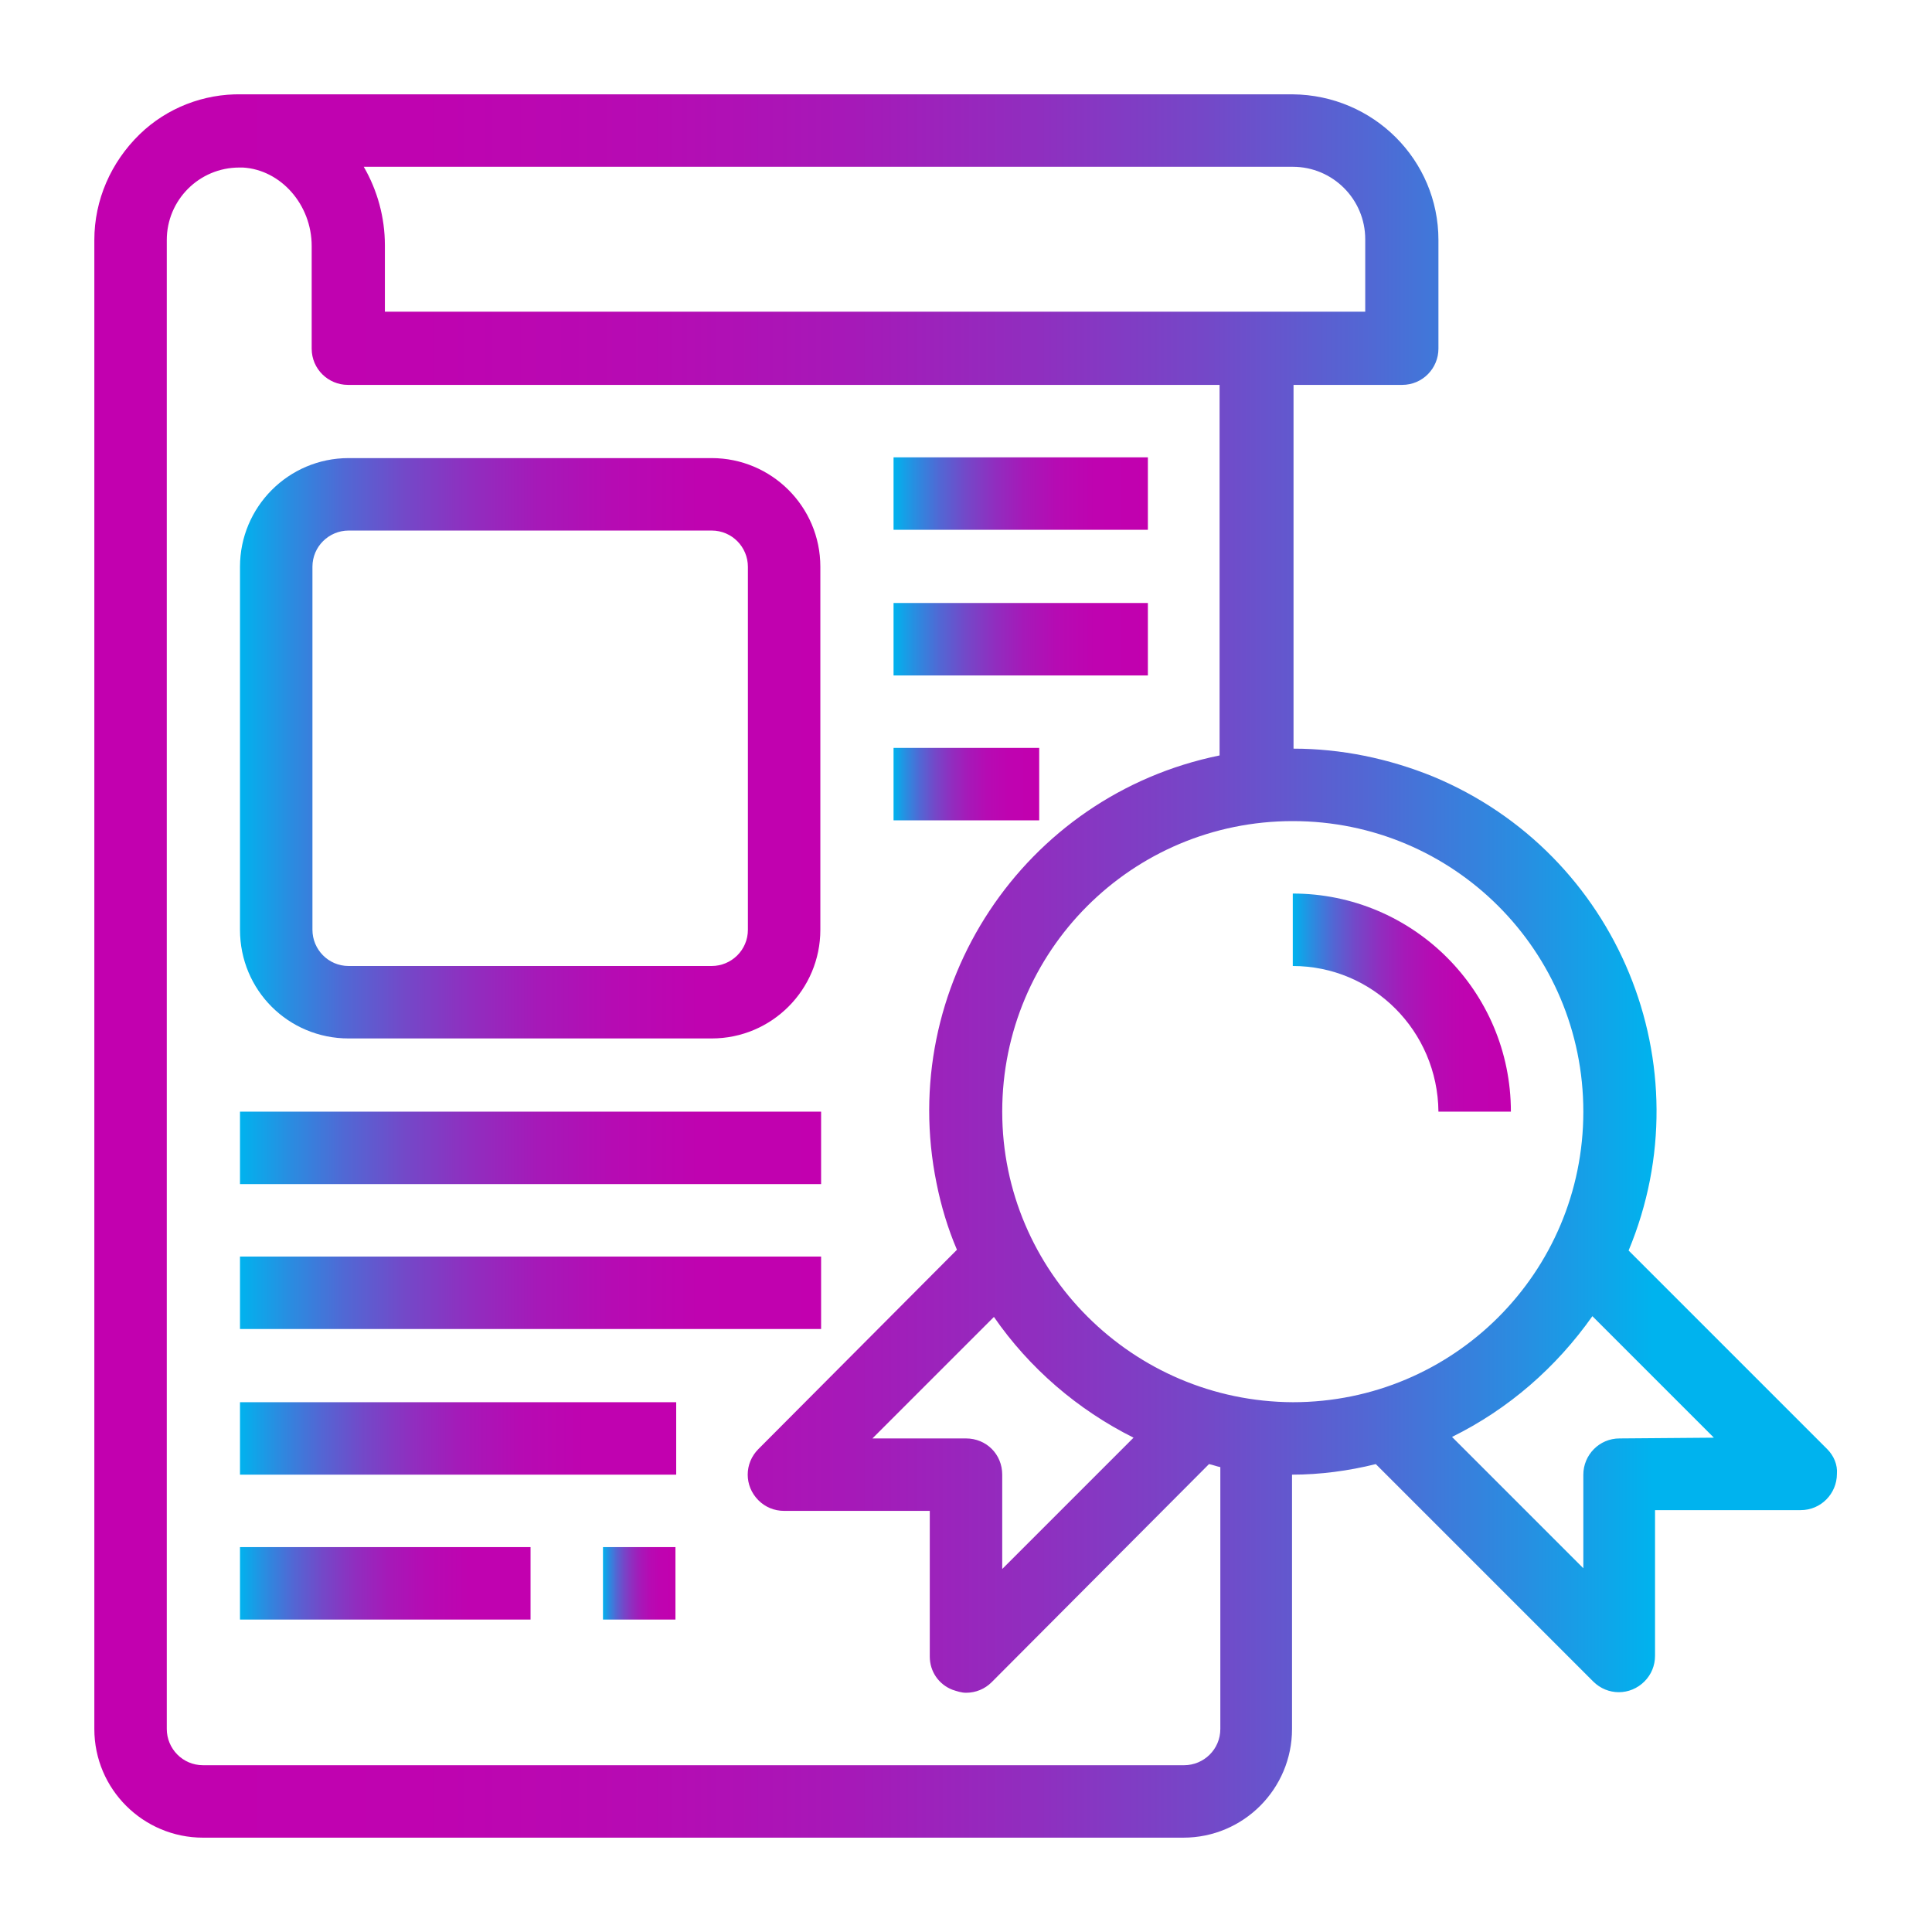
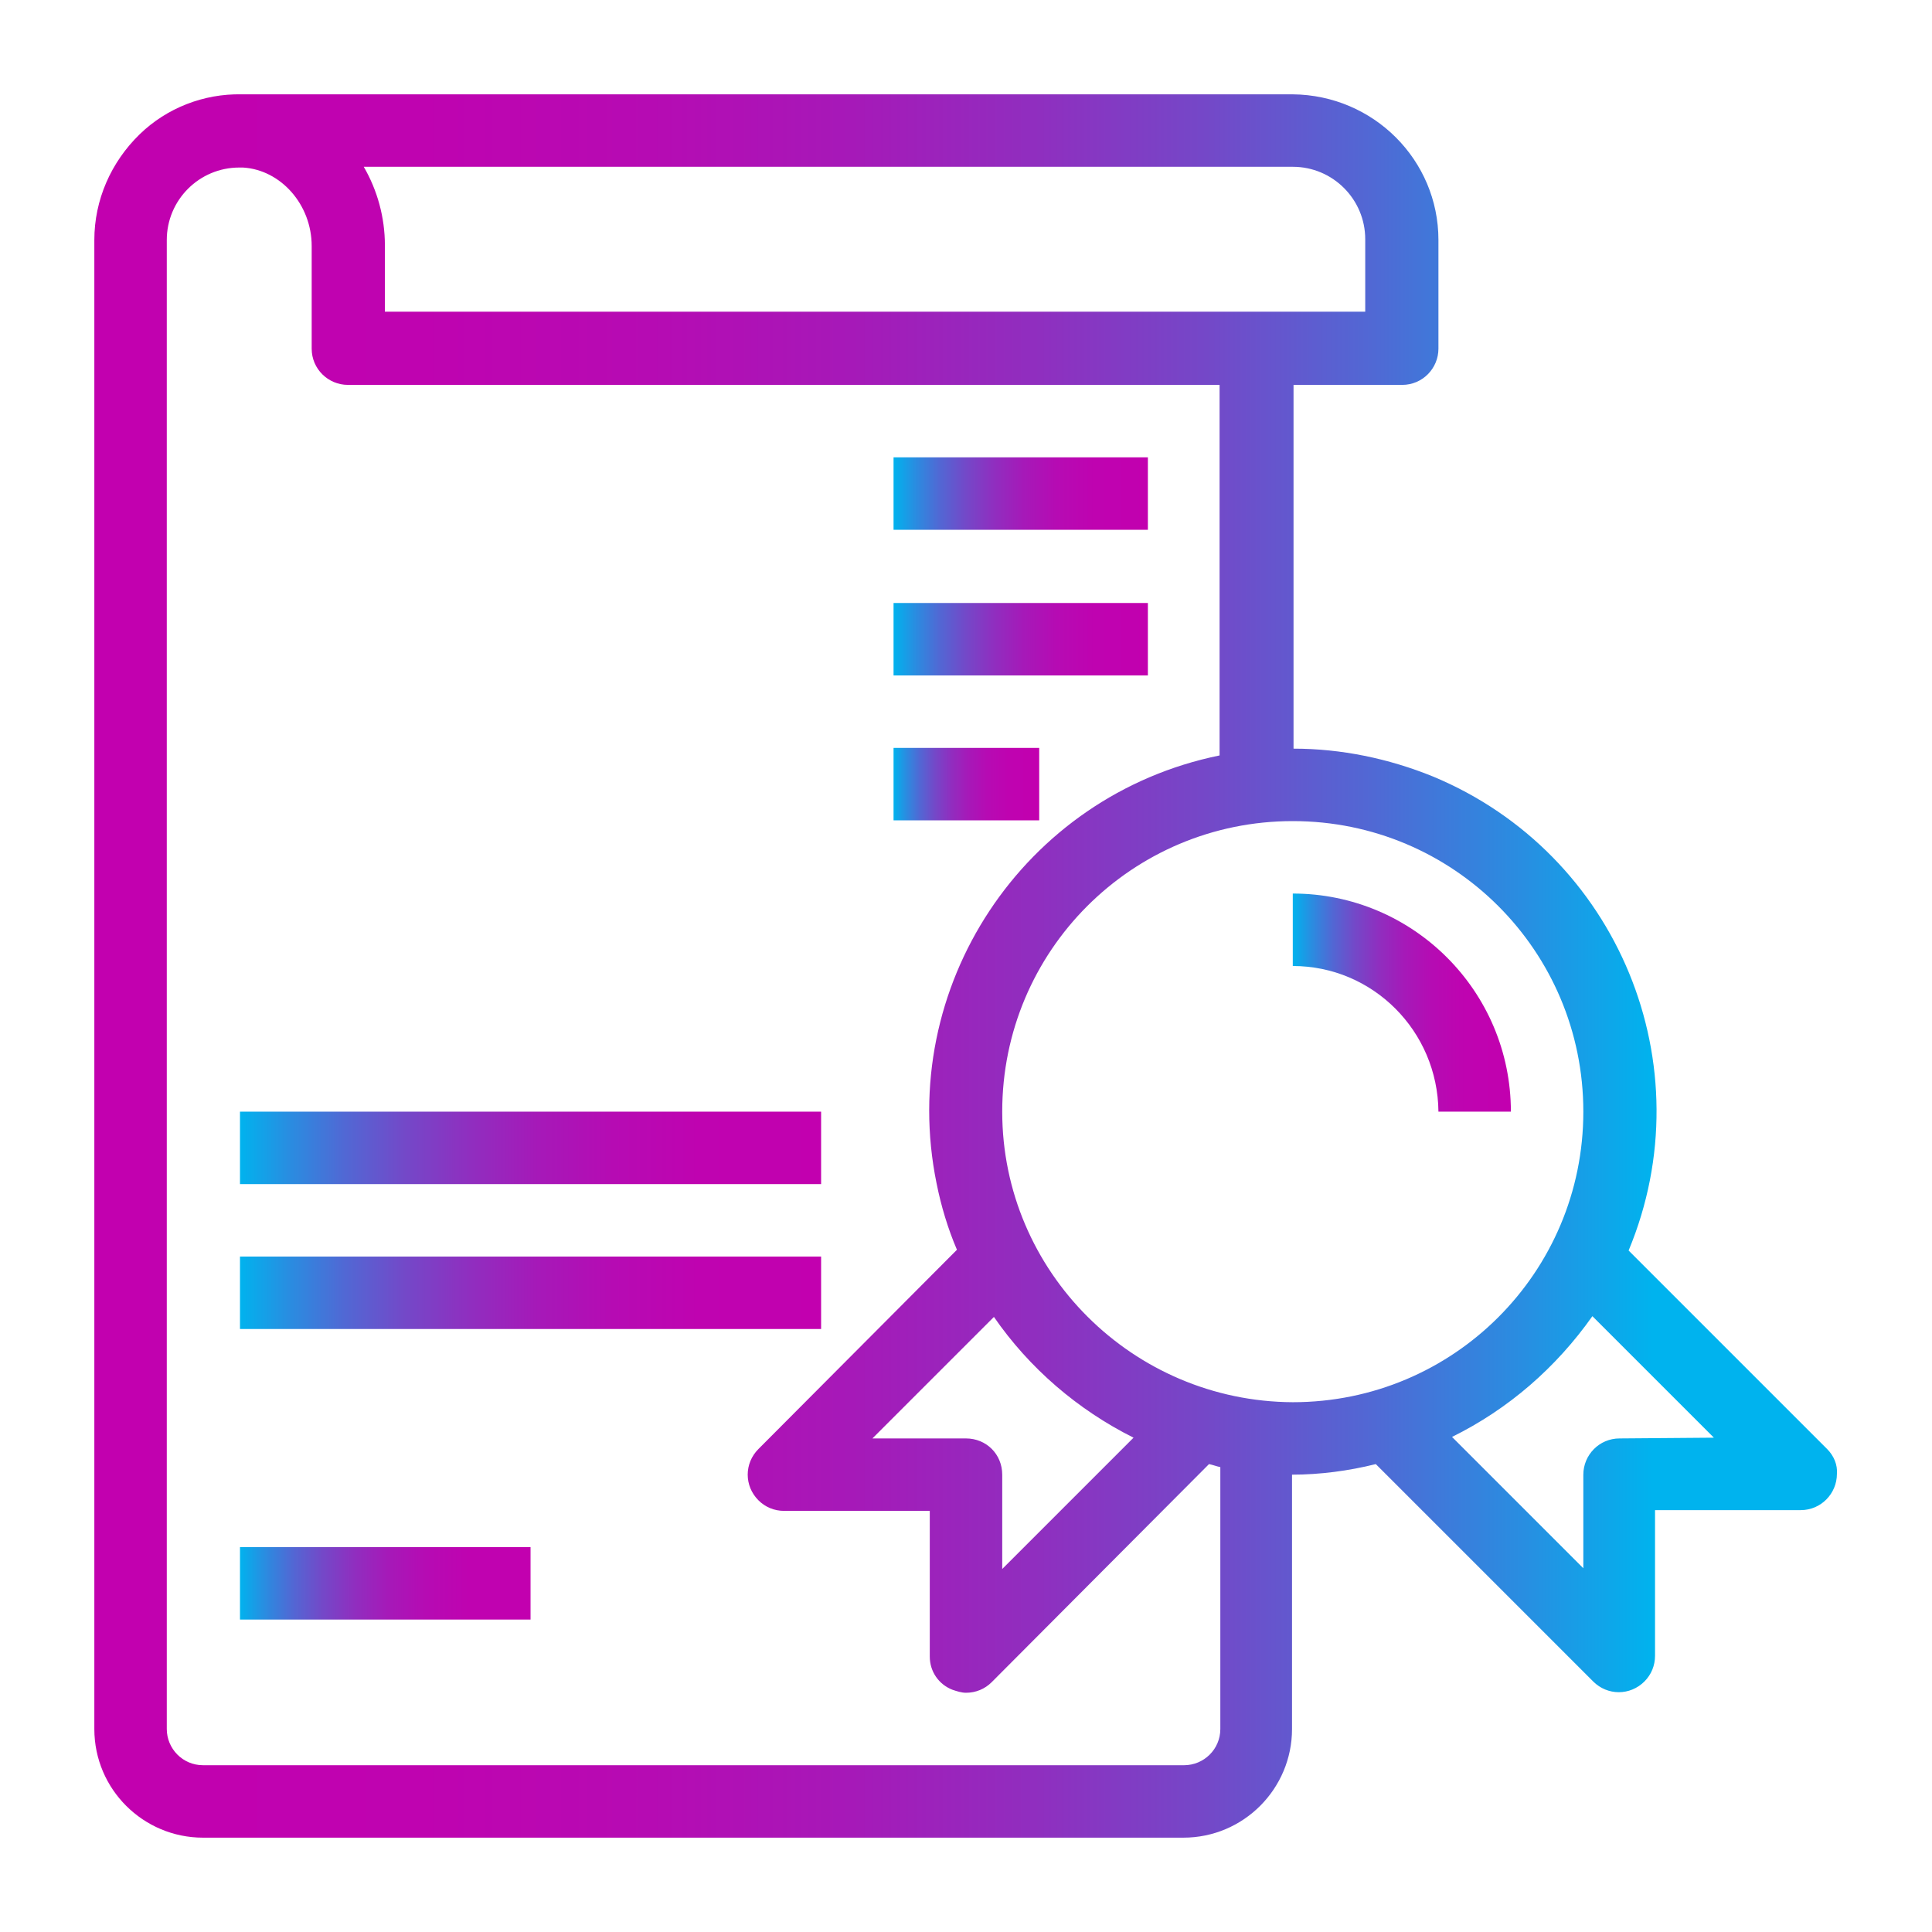
<svg xmlns="http://www.w3.org/2000/svg" version="1.1" id="Layer_1" x="0px" y="0px" viewBox="0 0 256 256" style="enable-background:new 0 0 256 256;" xml:space="preserve">
  <style type="text/css">
	.st0{fill:url(#SVGID_1_);}
	.st1{fill:url(#SVGID_2_);}
	.st2{fill:url(#SVGID_3_);}
	.st3{fill:url(#SVGID_4_);}
	.st4{fill:url(#SVGID_5_);}
	.st5{fill:url(#SVGID_6_);}
	.st6{fill:url(#SVGID_7_);}
	.st7{fill:url(#SVGID_8_);}
	.st8{fill:url(#SVGID_9_);}
	.st9{fill:url(#SVGID_10_);}
	.st10{fill:url(#SVGID_11_);}
</style>
  <g id="_25-certificate">
    <linearGradient id="SVGID_1_" gradientUnits="userSpaceOnUse" x1="219" y1="127.999" x2="12.525" y2="127.999">
      <stop offset="0" style="stop-color:#00B3EE" />
      <stop offset="8.266795e-02" style="stop-color:#288EE1" />
      <stop offset="0.181" style="stop-color:#5168D4" />
      <stop offset="0.286" style="stop-color:#7448C8" />
      <stop offset="0.397" style="stop-color:#902EBF" />
      <stop offset="0.514" style="stop-color:#A619B8" />
      <stop offset="0.643" style="stop-color:#B60BB3" />
      <stop offset="0.791" style="stop-color:#BF03B0" />
      <stop offset="1" style="stop-color:#C200AF" />
    </linearGradient>
    <path class="st0" d="M242.1,192l-26.3-26.3c10.2-24.5-1.4-52.6-25.9-62.8c-5.9-2.4-12.2-3.7-18.5-3.7V51h14.4   c2.7,0,4.8-2.2,4.8-4.8V31.8c0-10.6-8.6-19.2-19.3-19.3H32c-5-0.1-9.9,1.8-13.5,5.3c-3.8,3.7-6,8.7-6,14v197.3   c0,8,6.5,14.4,14.4,14.4h129.9c8,0,14.4-6.5,14.4-14.4v-33.7c3.7,0,7.5-0.5,11.1-1.4l28.8,28.8c1.9,1.9,4.9,1.9,6.8,0   c0.9-0.9,1.4-2.1,1.4-3.4v-19.3h19.3c2.7,0,4.8-2.2,4.8-4.8C243.5,194.1,243,192.9,242.1,192L242.1,192z M171.3,22.1   c5.3,0,9.6,4.3,9.6,9.6v9.6H51v-8.8c0-3.7-1-7.3-2.8-10.4L171.3,22.1z M161.7,229.1c0,2.7-2.2,4.8-4.8,4.8h0H26.9   c-2.7,0-4.8-2.2-4.8-4.8V31.8c0-5.3,4.3-9.6,9.6-9.6h0.5c5,0.3,9.1,4.9,9.1,10.4v13.6c0,2.7,2.2,4.8,4.8,4.8h0h115.5v49.1   c-26,5.3-42.8,30.7-37.5,56.7c0.6,3,1.5,6,2.7,8.8L100.5,192c-1.9,1.9-1.9,4.9,0,6.8c0.9,0.9,2.1,1.4,3.4,1.4h19.3v19.3   c0,2,1.2,3.7,3,4.4c0.6,0.2,1.2,0.4,1.8,0.4c1.3,0,2.5-0.5,3.4-1.4l28.8-28.9c0.5,0.1,1,0.3,1.5,0.4V229.1z M128,190.6h-12.4   l16.1-16.1c4.7,6.8,11.1,12.3,18.5,16l-17.4,17.4v-12.5C132.8,192.7,130.7,190.6,128,190.6C128,190.6,128,190.6,128,190.6z    M132.8,147.3c0-21.3,17.2-38.5,38.5-38.5s38.5,17.2,38.5,38.5s-17.2,38.5-38.5,38.5C150.1,185.7,132.8,168.5,132.8,147.3z    M214.6,190.6c-2.7,0-4.8,2.2-4.8,4.8v12.4l-17.4-17.4c7.5-3.7,13.8-9.2,18.6-16l16.1,16.1L214.6,190.6z" />
    <linearGradient id="SVGID_2_" gradientUnits="userSpaceOnUse" x1="171.31" y1="123.185" x2="200.19" y2="123.185" gradientTransform="matrix(1 0 0 -1 0 256)">
      <stop offset="0" style="stop-color:#00B3EE" />
      <stop offset="8.266795e-02" style="stop-color:#288EE1" />
      <stop offset="0.181" style="stop-color:#5168D4" />
      <stop offset="0.286" style="stop-color:#7448C8" />
      <stop offset="0.397" style="stop-color:#902EBF" />
      <stop offset="0.514" style="stop-color:#A619B8" />
      <stop offset="0.643" style="stop-color:#B60BB3" />
      <stop offset="0.791" style="stop-color:#BF03B0" />
      <stop offset="1" style="stop-color:#C200AF" />
    </linearGradient>
    <path class="st1" d="M171.3,118.4v9.6c10.6,0,19.2,8.6,19.3,19.3h9.6C200.2,131.3,187.2,118.4,171.3,118.4z" />
    <linearGradient id="SVGID_3_" gradientUnits="userSpaceOnUse" x1="31.75" y1="156.87" x2="108.75" y2="156.87" gradientTransform="matrix(1 0 0 -1 0 256)">
      <stop offset="0" style="stop-color:#00B3EE" />
      <stop offset="8.266795e-02" style="stop-color:#288EE1" />
      <stop offset="0.181" style="stop-color:#5168D4" />
      <stop offset="0.286" style="stop-color:#7448C8" />
      <stop offset="0.397" style="stop-color:#902EBF" />
      <stop offset="0.514" style="stop-color:#A619B8" />
      <stop offset="0.643" style="stop-color:#B60BB3" />
      <stop offset="0.791" style="stop-color:#BF03B0" />
      <stop offset="1" style="stop-color:#C200AF" />
    </linearGradient>
-     <path class="st2" d="M46.2,137.6h48.1c8,0,14.4-6.5,14.4-14.4V75.1c0-8-6.5-14.4-14.4-14.4H46.2c-8,0-14.4,6.5-14.4,14.4v48.1   C31.8,131.2,38.2,137.6,46.2,137.6z M41.4,75.1c0-2.7,2.2-4.8,4.8-4.8h48.1c2.7,0,4.8,2.2,4.8,4.8v48.1c0,2.7-2.2,4.8-4.8,4.8H46.2   c-2.7,0-4.8-2.2-4.8-4.8L41.4,75.1z" />
    <linearGradient id="SVGID_4_" gradientUnits="userSpaceOnUse" x1="118.38" y1="190.56" x2="152.07" y2="190.56" gradientTransform="matrix(1 0 0 -1 0 256)">
      <stop offset="0" style="stop-color:#00B3EE" />
      <stop offset="8.266795e-02" style="stop-color:#288EE1" />
      <stop offset="0.181" style="stop-color:#5168D4" />
      <stop offset="0.286" style="stop-color:#7448C8" />
      <stop offset="0.397" style="stop-color:#902EBF" />
      <stop offset="0.514" style="stop-color:#A619B8" />
      <stop offset="0.643" style="stop-color:#B60BB3" />
      <stop offset="0.791" style="stop-color:#BF03B0" />
      <stop offset="1" style="stop-color:#C200AF" />
    </linearGradient>
    <rect x="118.4" y="60.6" class="st3" width="33.7" height="9.6" />
    <linearGradient id="SVGID_5_" gradientUnits="userSpaceOnUse" x1="118.38" y1="171.31" x2="152.07" y2="171.31" gradientTransform="matrix(1 0 0 -1 0 256)">
      <stop offset="0" style="stop-color:#00B3EE" />
      <stop offset="8.266795e-02" style="stop-color:#288EE1" />
      <stop offset="0.181" style="stop-color:#5168D4" />
      <stop offset="0.286" style="stop-color:#7448C8" />
      <stop offset="0.397" style="stop-color:#902EBF" />
      <stop offset="0.514" style="stop-color:#A619B8" />
      <stop offset="0.643" style="stop-color:#B60BB3" />
      <stop offset="0.791" style="stop-color:#BF03B0" />
      <stop offset="1" style="stop-color:#C200AF" />
    </linearGradient>
    <rect x="118.4" y="79.9" class="st4" width="33.7" height="9.6" />
    <linearGradient id="SVGID_6_" gradientUnits="userSpaceOnUse" x1="118.38" y1="152.06" x2="137.63" y2="152.06" gradientTransform="matrix(1 0 0 -1 0 256)">
      <stop offset="0" style="stop-color:#00B3EE" />
      <stop offset="8.266795e-02" style="stop-color:#288EE1" />
      <stop offset="0.181" style="stop-color:#5168D4" />
      <stop offset="0.286" style="stop-color:#7448C8" />
      <stop offset="0.397" style="stop-color:#902EBF" />
      <stop offset="0.514" style="stop-color:#A619B8" />
      <stop offset="0.643" style="stop-color:#B60BB3" />
      <stop offset="0.791" style="stop-color:#BF03B0" />
      <stop offset="1" style="stop-color:#C200AF" />
    </linearGradient>
    <rect x="118.4" y="99.1" class="st5" width="19.3" height="9.6" />
    <linearGradient id="SVGID_7_" gradientUnits="userSpaceOnUse" x1="31.75" y1="103.94" x2="108.75" y2="103.94" gradientTransform="matrix(1 0 0 -1 0 256)">
      <stop offset="0" style="stop-color:#00B3EE" />
      <stop offset="8.266795e-02" style="stop-color:#288EE1" />
      <stop offset="0.181" style="stop-color:#5168D4" />
      <stop offset="0.286" style="stop-color:#7448C8" />
      <stop offset="0.397" style="stop-color:#902EBF" />
      <stop offset="0.514" style="stop-color:#A619B8" />
      <stop offset="0.643" style="stop-color:#B60BB3" />
      <stop offset="0.791" style="stop-color:#BF03B0" />
      <stop offset="1" style="stop-color:#C200AF" />
    </linearGradient>
    <rect x="31.8" y="147.3" class="st6" width="77" height="9.6" />
    <linearGradient id="SVGID_8_" gradientUnits="userSpaceOnUse" x1="31.75" y1="84.69" x2="108.75" y2="84.69" gradientTransform="matrix(1 0 0 -1 0 256)">
      <stop offset="0" style="stop-color:#00B3EE" />
      <stop offset="8.266795e-02" style="stop-color:#288EE1" />
      <stop offset="0.181" style="stop-color:#5168D4" />
      <stop offset="0.286" style="stop-color:#7448C8" />
      <stop offset="0.397" style="stop-color:#902EBF" />
      <stop offset="0.514" style="stop-color:#A619B8" />
      <stop offset="0.643" style="stop-color:#B60BB3" />
      <stop offset="0.791" style="stop-color:#BF03B0" />
      <stop offset="1" style="stop-color:#C200AF" />
    </linearGradient>
    <rect x="31.8" y="166.5" class="st7" width="77" height="9.6" />
    <linearGradient id="SVGID_9_" gradientUnits="userSpaceOnUse" x1="31.75" y1="65.44" x2="89.5" y2="65.44" gradientTransform="matrix(1 0 0 -1 0 256)">
      <stop offset="0" style="stop-color:#00B3EE" />
      <stop offset="8.266795e-02" style="stop-color:#288EE1" />
      <stop offset="0.181" style="stop-color:#5168D4" />
      <stop offset="0.286" style="stop-color:#7448C8" />
      <stop offset="0.397" style="stop-color:#902EBF" />
      <stop offset="0.514" style="stop-color:#A619B8" />
      <stop offset="0.643" style="stop-color:#B60BB3" />
      <stop offset="0.791" style="stop-color:#BF03B0" />
      <stop offset="1" style="stop-color:#C200AF" />
    </linearGradient>
-     <rect x="31.8" y="185.8" class="st8" width="57.8" height="9.6" />
    <linearGradient id="SVGID_10_" gradientUnits="userSpaceOnUse" x1="31.75" y1="46.19" x2="70.25" y2="46.19" gradientTransform="matrix(1 0 0 -1 0 256)">
      <stop offset="0" style="stop-color:#00B3EE" />
      <stop offset="8.266795e-02" style="stop-color:#288EE1" />
      <stop offset="0.181" style="stop-color:#5168D4" />
      <stop offset="0.286" style="stop-color:#7448C8" />
      <stop offset="0.397" style="stop-color:#902EBF" />
      <stop offset="0.514" style="stop-color:#A619B8" />
      <stop offset="0.643" style="stop-color:#B60BB3" />
      <stop offset="0.791" style="stop-color:#BF03B0" />
      <stop offset="1" style="stop-color:#C200AF" />
    </linearGradient>
    <rect x="31.8" y="205" class="st9" width="38.5" height="9.6" />
    <linearGradient id="SVGID_11_" gradientUnits="userSpaceOnUse" x1="79.88" y1="46.19" x2="89.5" y2="46.19" gradientTransform="matrix(1 0 0 -1 0 256)">
      <stop offset="0" style="stop-color:#00B3EE" />
      <stop offset="8.266795e-02" style="stop-color:#288EE1" />
      <stop offset="0.181" style="stop-color:#5168D4" />
      <stop offset="0.286" style="stop-color:#7448C8" />
      <stop offset="0.397" style="stop-color:#902EBF" />
      <stop offset="0.514" style="stop-color:#A619B8" />
      <stop offset="0.643" style="stop-color:#B60BB3" />
      <stop offset="0.791" style="stop-color:#BF03B0" />
      <stop offset="1" style="stop-color:#C200AF" />
    </linearGradient>
-     <rect x="79.9" y="205" class="st10" width="9.6" height="9.6" />
  </g>
</svg>